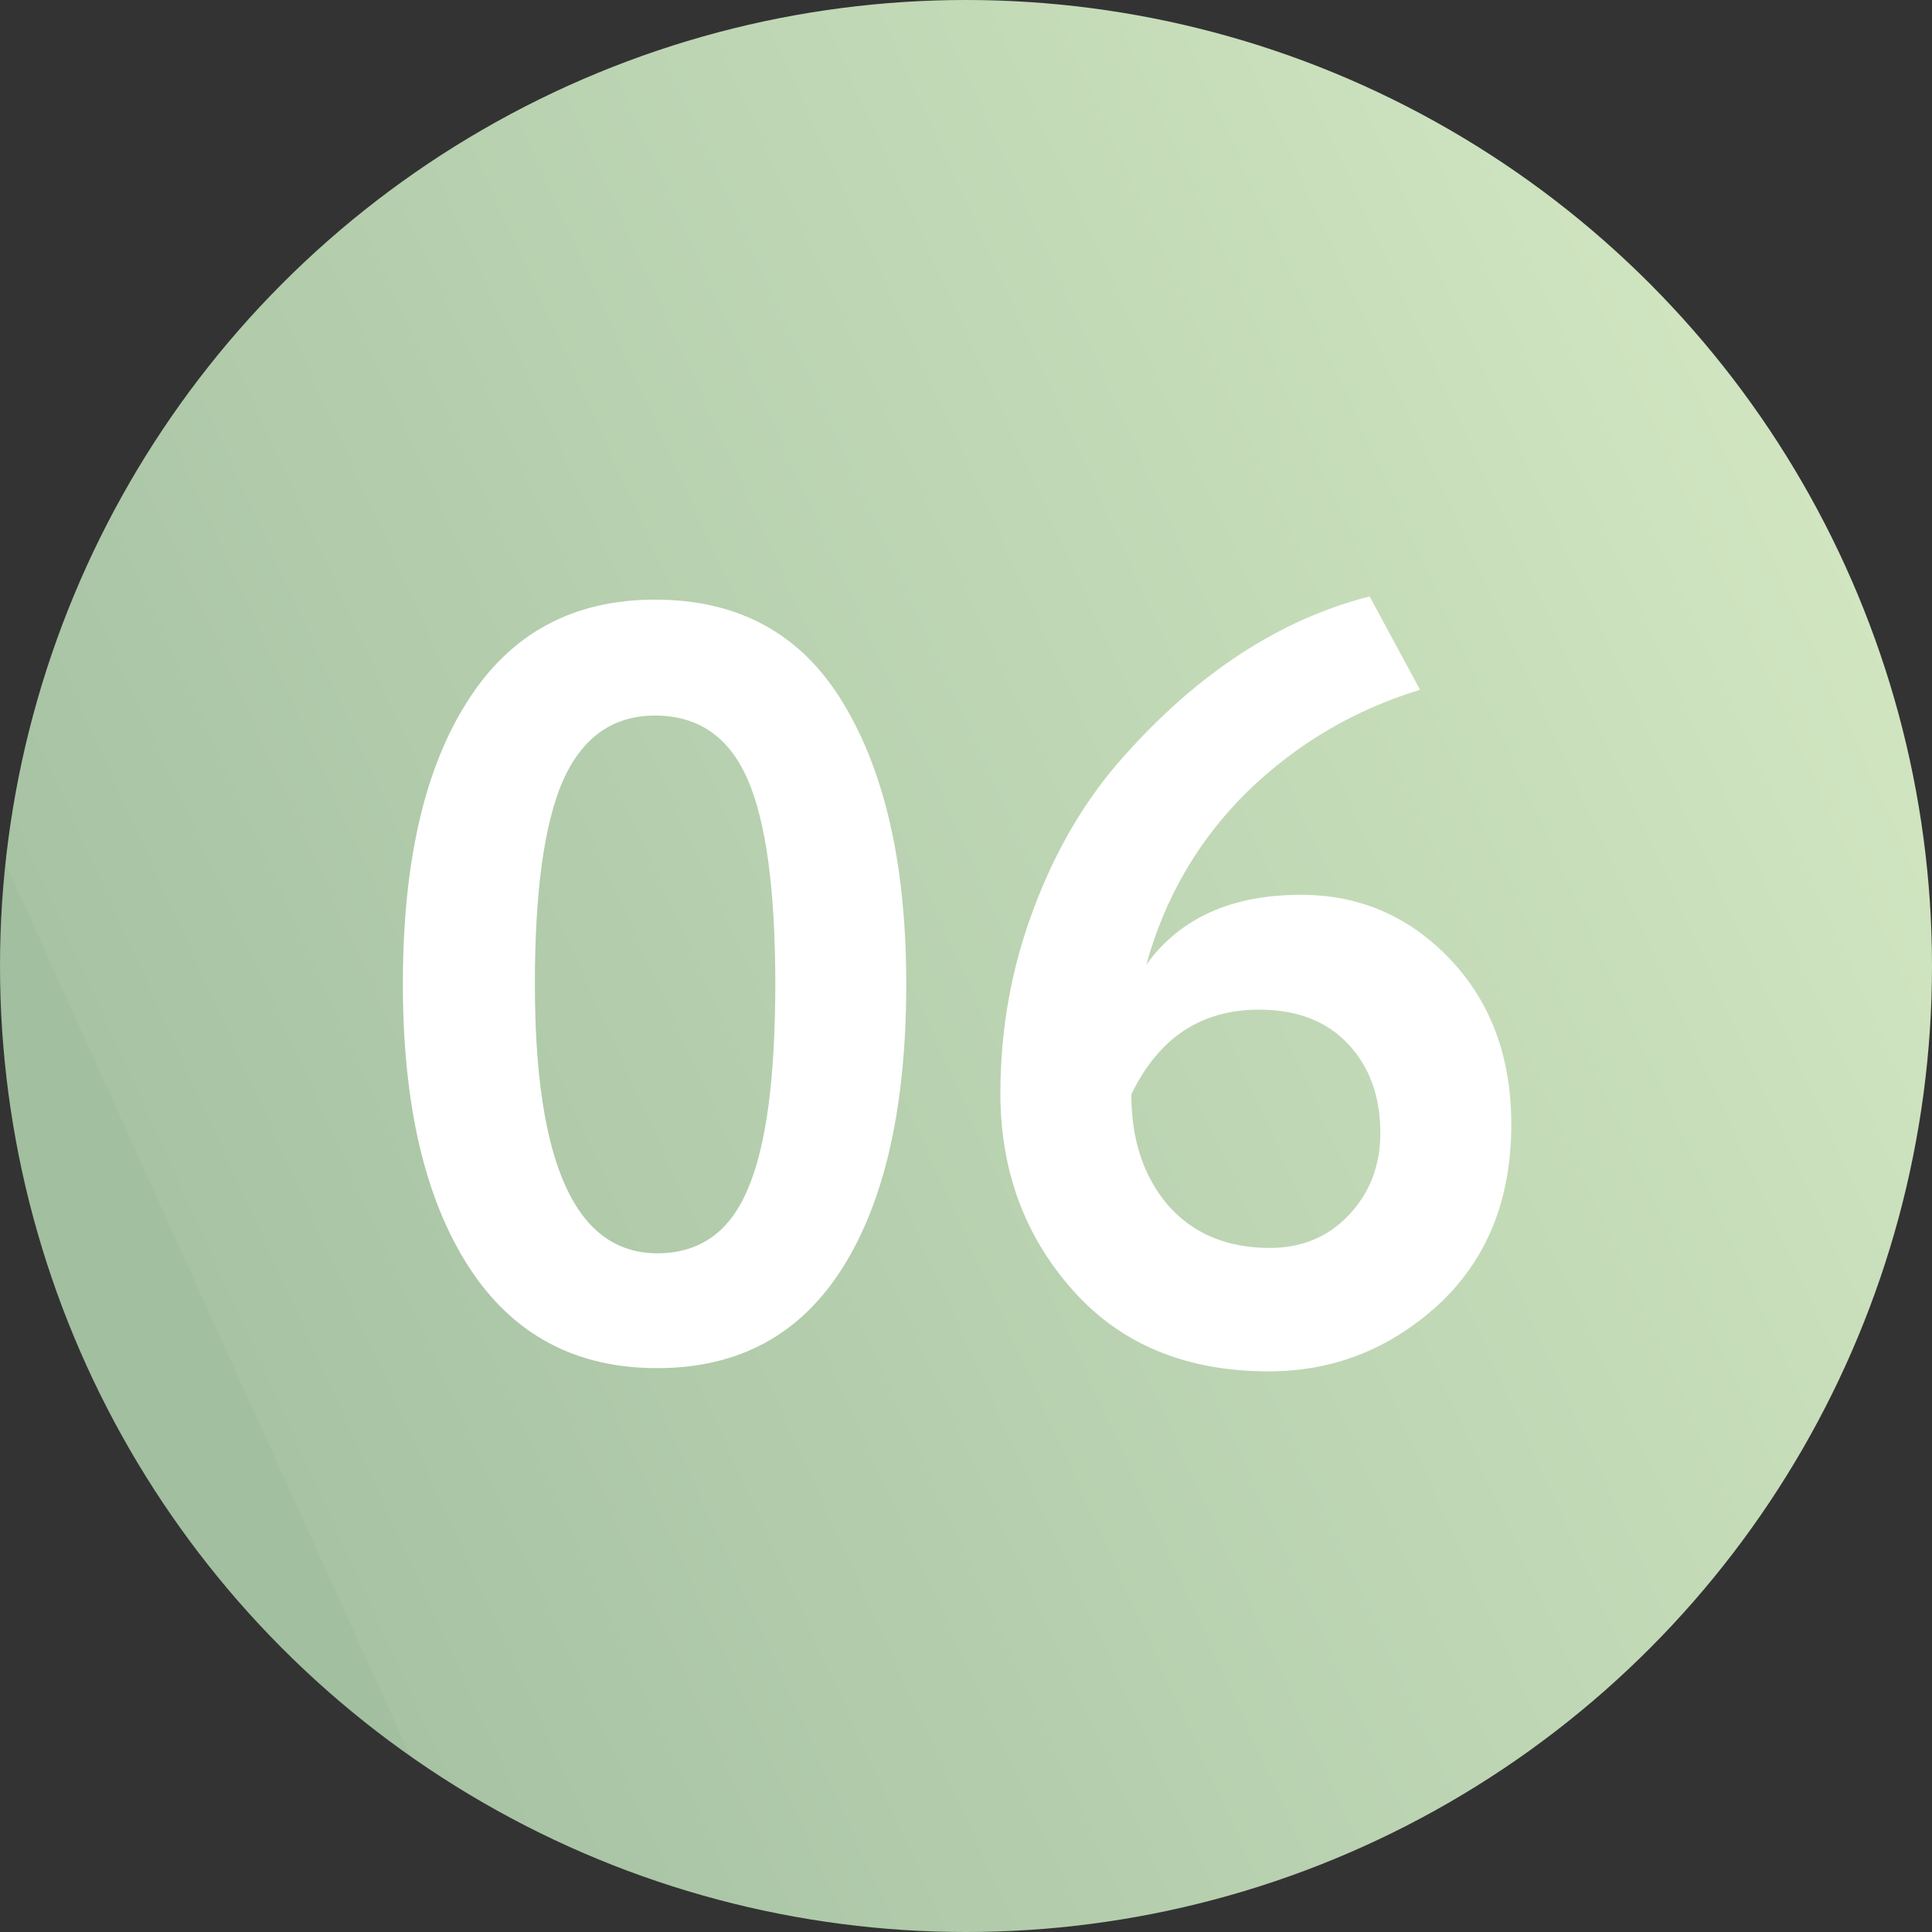
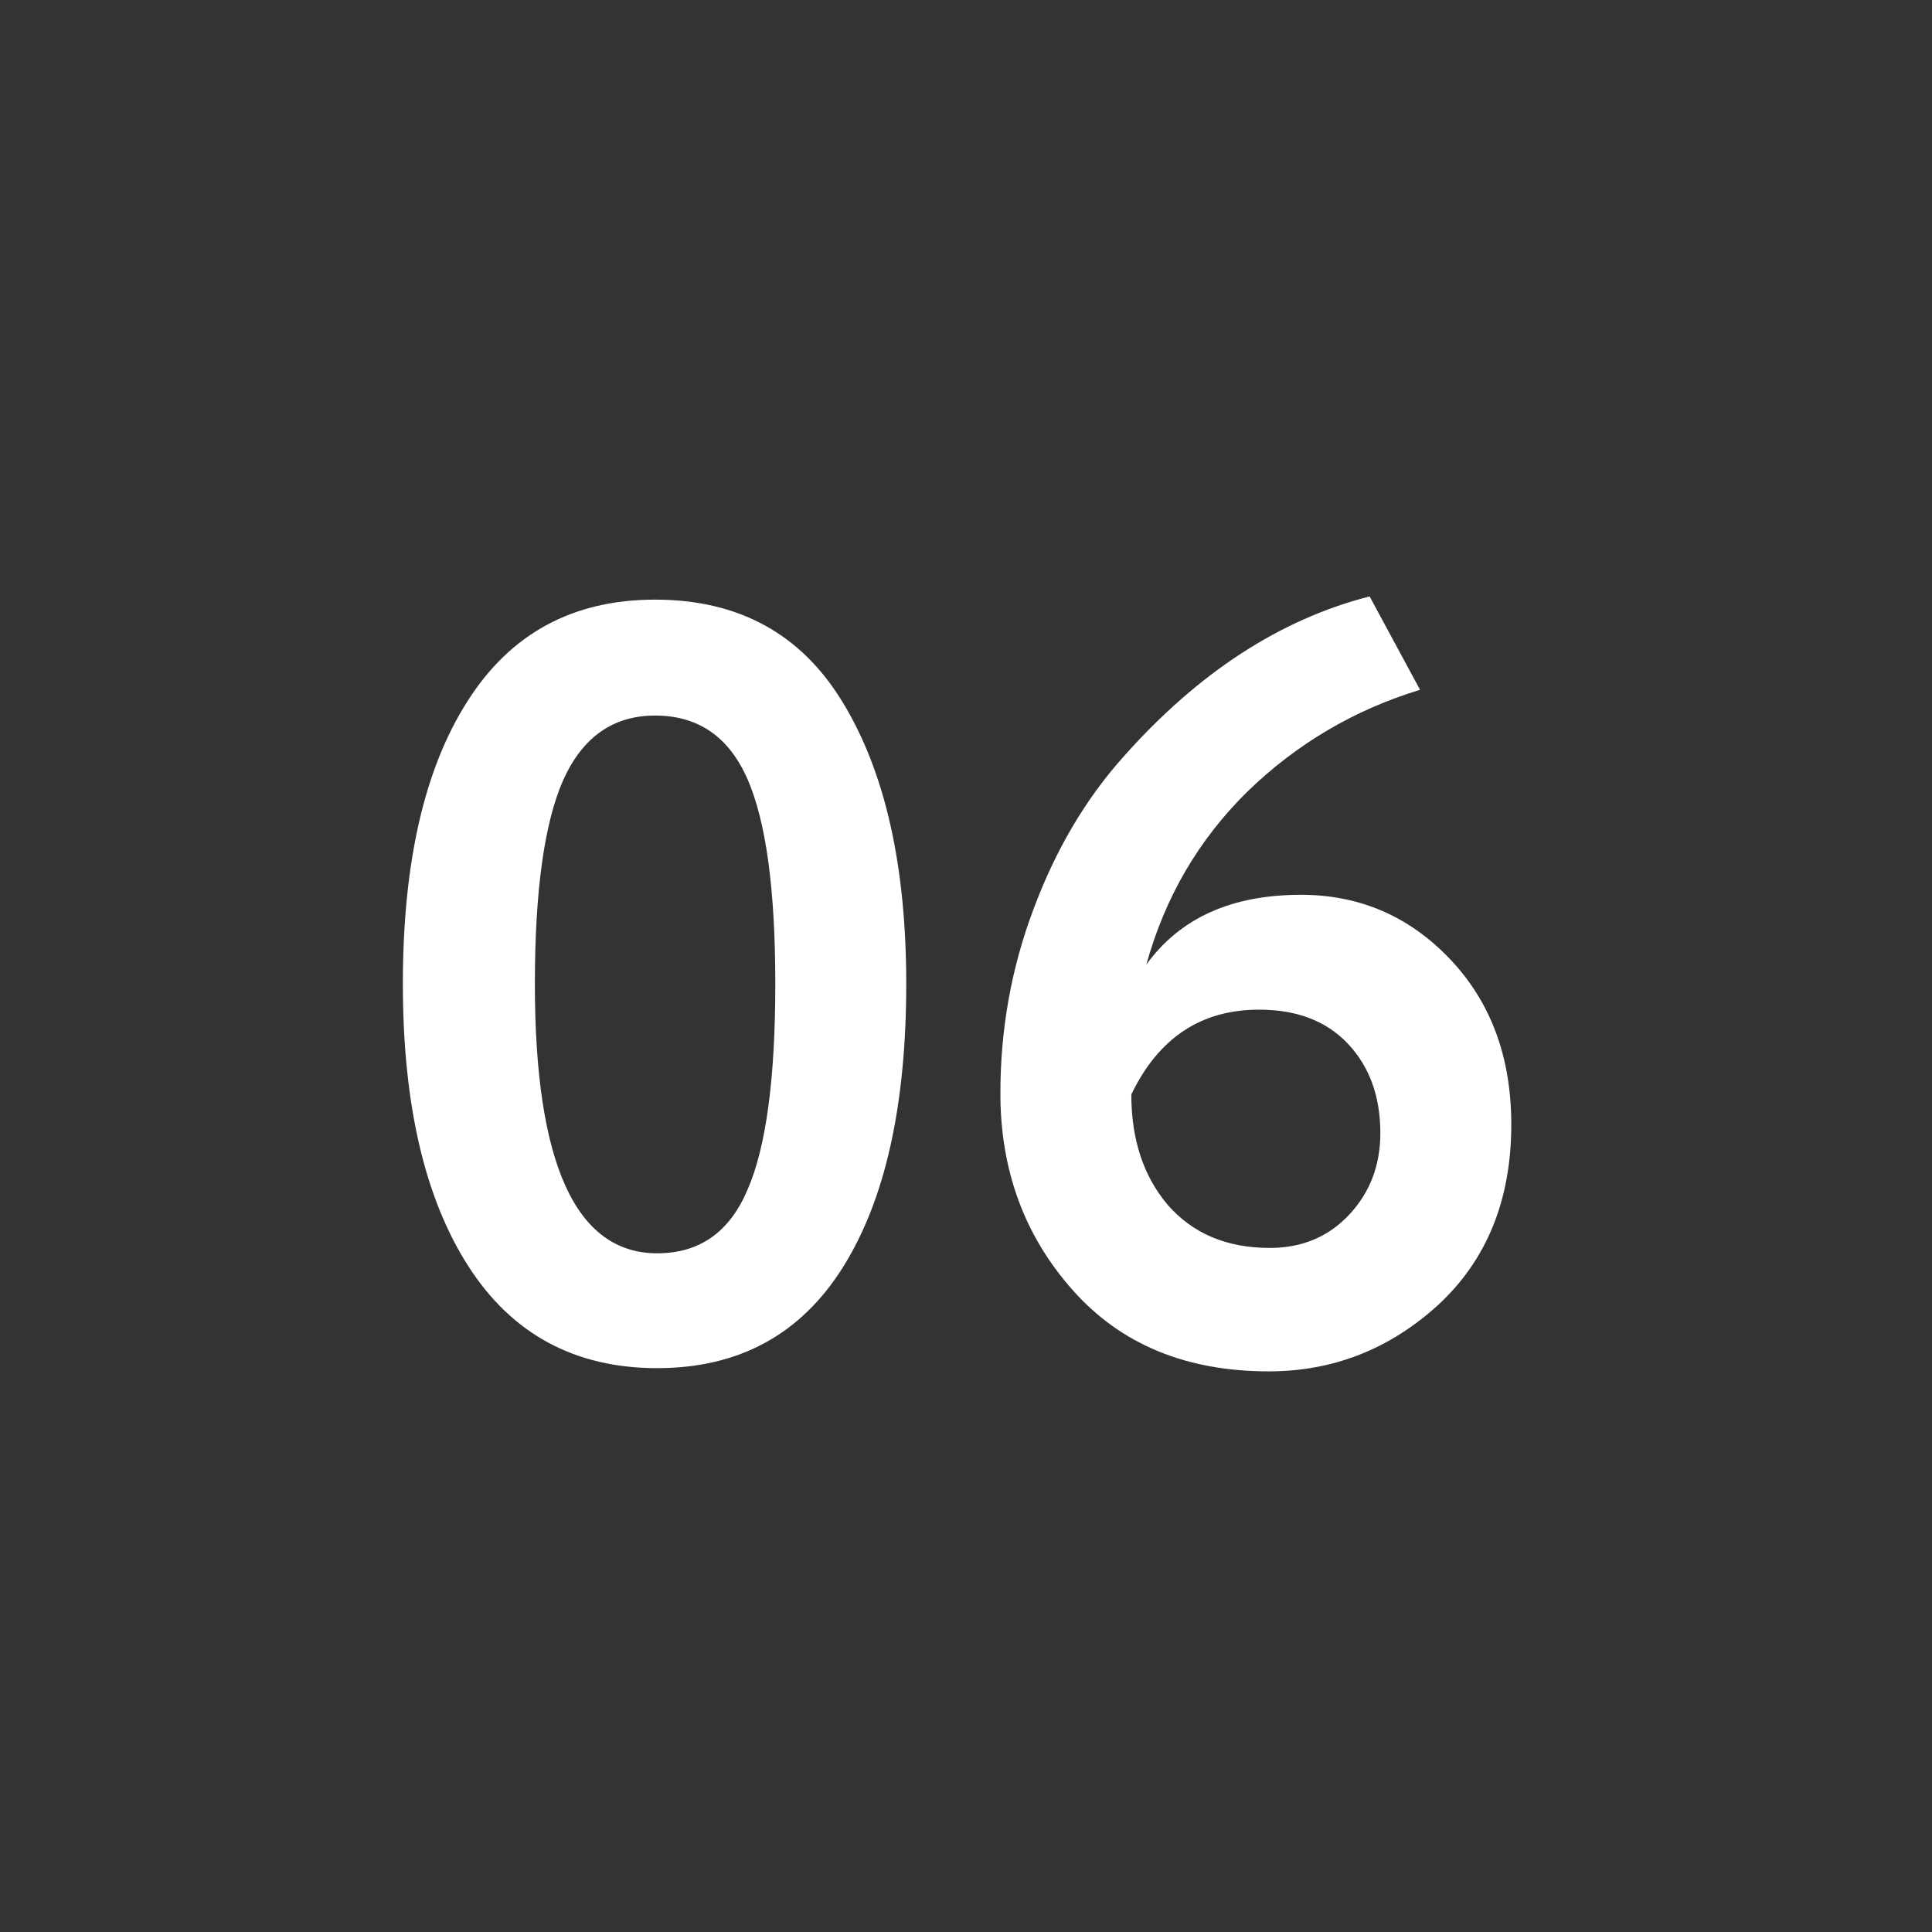
<svg xmlns="http://www.w3.org/2000/svg" width="54" height="54" viewBox="0 0 54 54" fill="none">
  <rect x="0" y="0" width="54" height="54" fill="#333333" stroke="none" />
-   <circle cx="27" cy="27" r="27" fill="url(#paint0_linear_649_138)" />
  <path d="M18.31 16.76C20.65 16.76 22.4 17.72 23.56 19.64C24.74 21.58 25.33 24.2 25.33 27.5C25.33 30.9 24.74 33.54 23.56 35.42C22.38 37.3 20.65 38.24 18.37 38.24C16.07 38.24 14.31 37.29 13.09 35.39C11.87 33.49 11.26 30.86 11.26 27.5C11.26 24.12 11.86 21.49 13.06 19.61C14.26 17.71 16.01 16.76 18.31 16.76ZM14.95 27.5C14.95 32.52 16.09 35.03 18.37 35.03C19.55 35.03 20.39 34.44 20.89 33.26C21.41 32.08 21.67 30.16 21.67 27.5C21.67 24.86 21.41 22.95 20.89 21.77C20.37 20.59 19.51 20 18.31 20C17.13 20 16.27 20.61 15.73 21.83C15.21 23.03 14.95 24.92 14.95 27.5ZM27.961 30.56C27.961 28.76 28.271 27.04 28.891 25.4C29.511 23.74 30.351 22.32 31.411 21.14C33.491 18.8 35.781 17.31 38.281 16.67L39.691 19.28C37.851 19.84 36.241 20.79 34.861 22.13C33.501 23.47 32.561 25.08 32.041 26.96C32.981 25.66 34.421 25.01 36.361 25.01C38.001 25.01 39.391 25.61 40.531 26.81C41.671 28.01 42.241 29.55 42.241 31.43C42.241 33.53 41.561 35.21 40.201 36.47C38.841 37.71 37.261 38.33 35.461 38.33C33.161 38.33 31.341 37.58 30.001 36.08C28.641 34.56 27.961 32.72 27.961 30.56ZM31.621 30.59C31.621 31.85 31.961 32.88 32.641 33.68C33.341 34.48 34.291 34.88 35.491 34.88C36.391 34.88 37.131 34.57 37.711 33.95C38.291 33.33 38.581 32.57 38.581 31.67C38.581 30.65 38.281 29.82 37.681 29.18C37.081 28.54 36.251 28.22 35.191 28.22C33.571 28.22 32.381 29.01 31.621 30.59Z" fill="white" />
  <defs>
    <linearGradient id="paint0_linear_649_138" x1="54" y1="12.755" x2="5.055" y2="34.962" gradientUnits="userSpaceOnUse">
      <stop stop-color="#D3E7C2" />
      <stop offset="1" stop-color="#A7C3A4" />
      <stop offset="1" stop-color="#A2BFA0" />
    </linearGradient>
  </defs>
</svg>